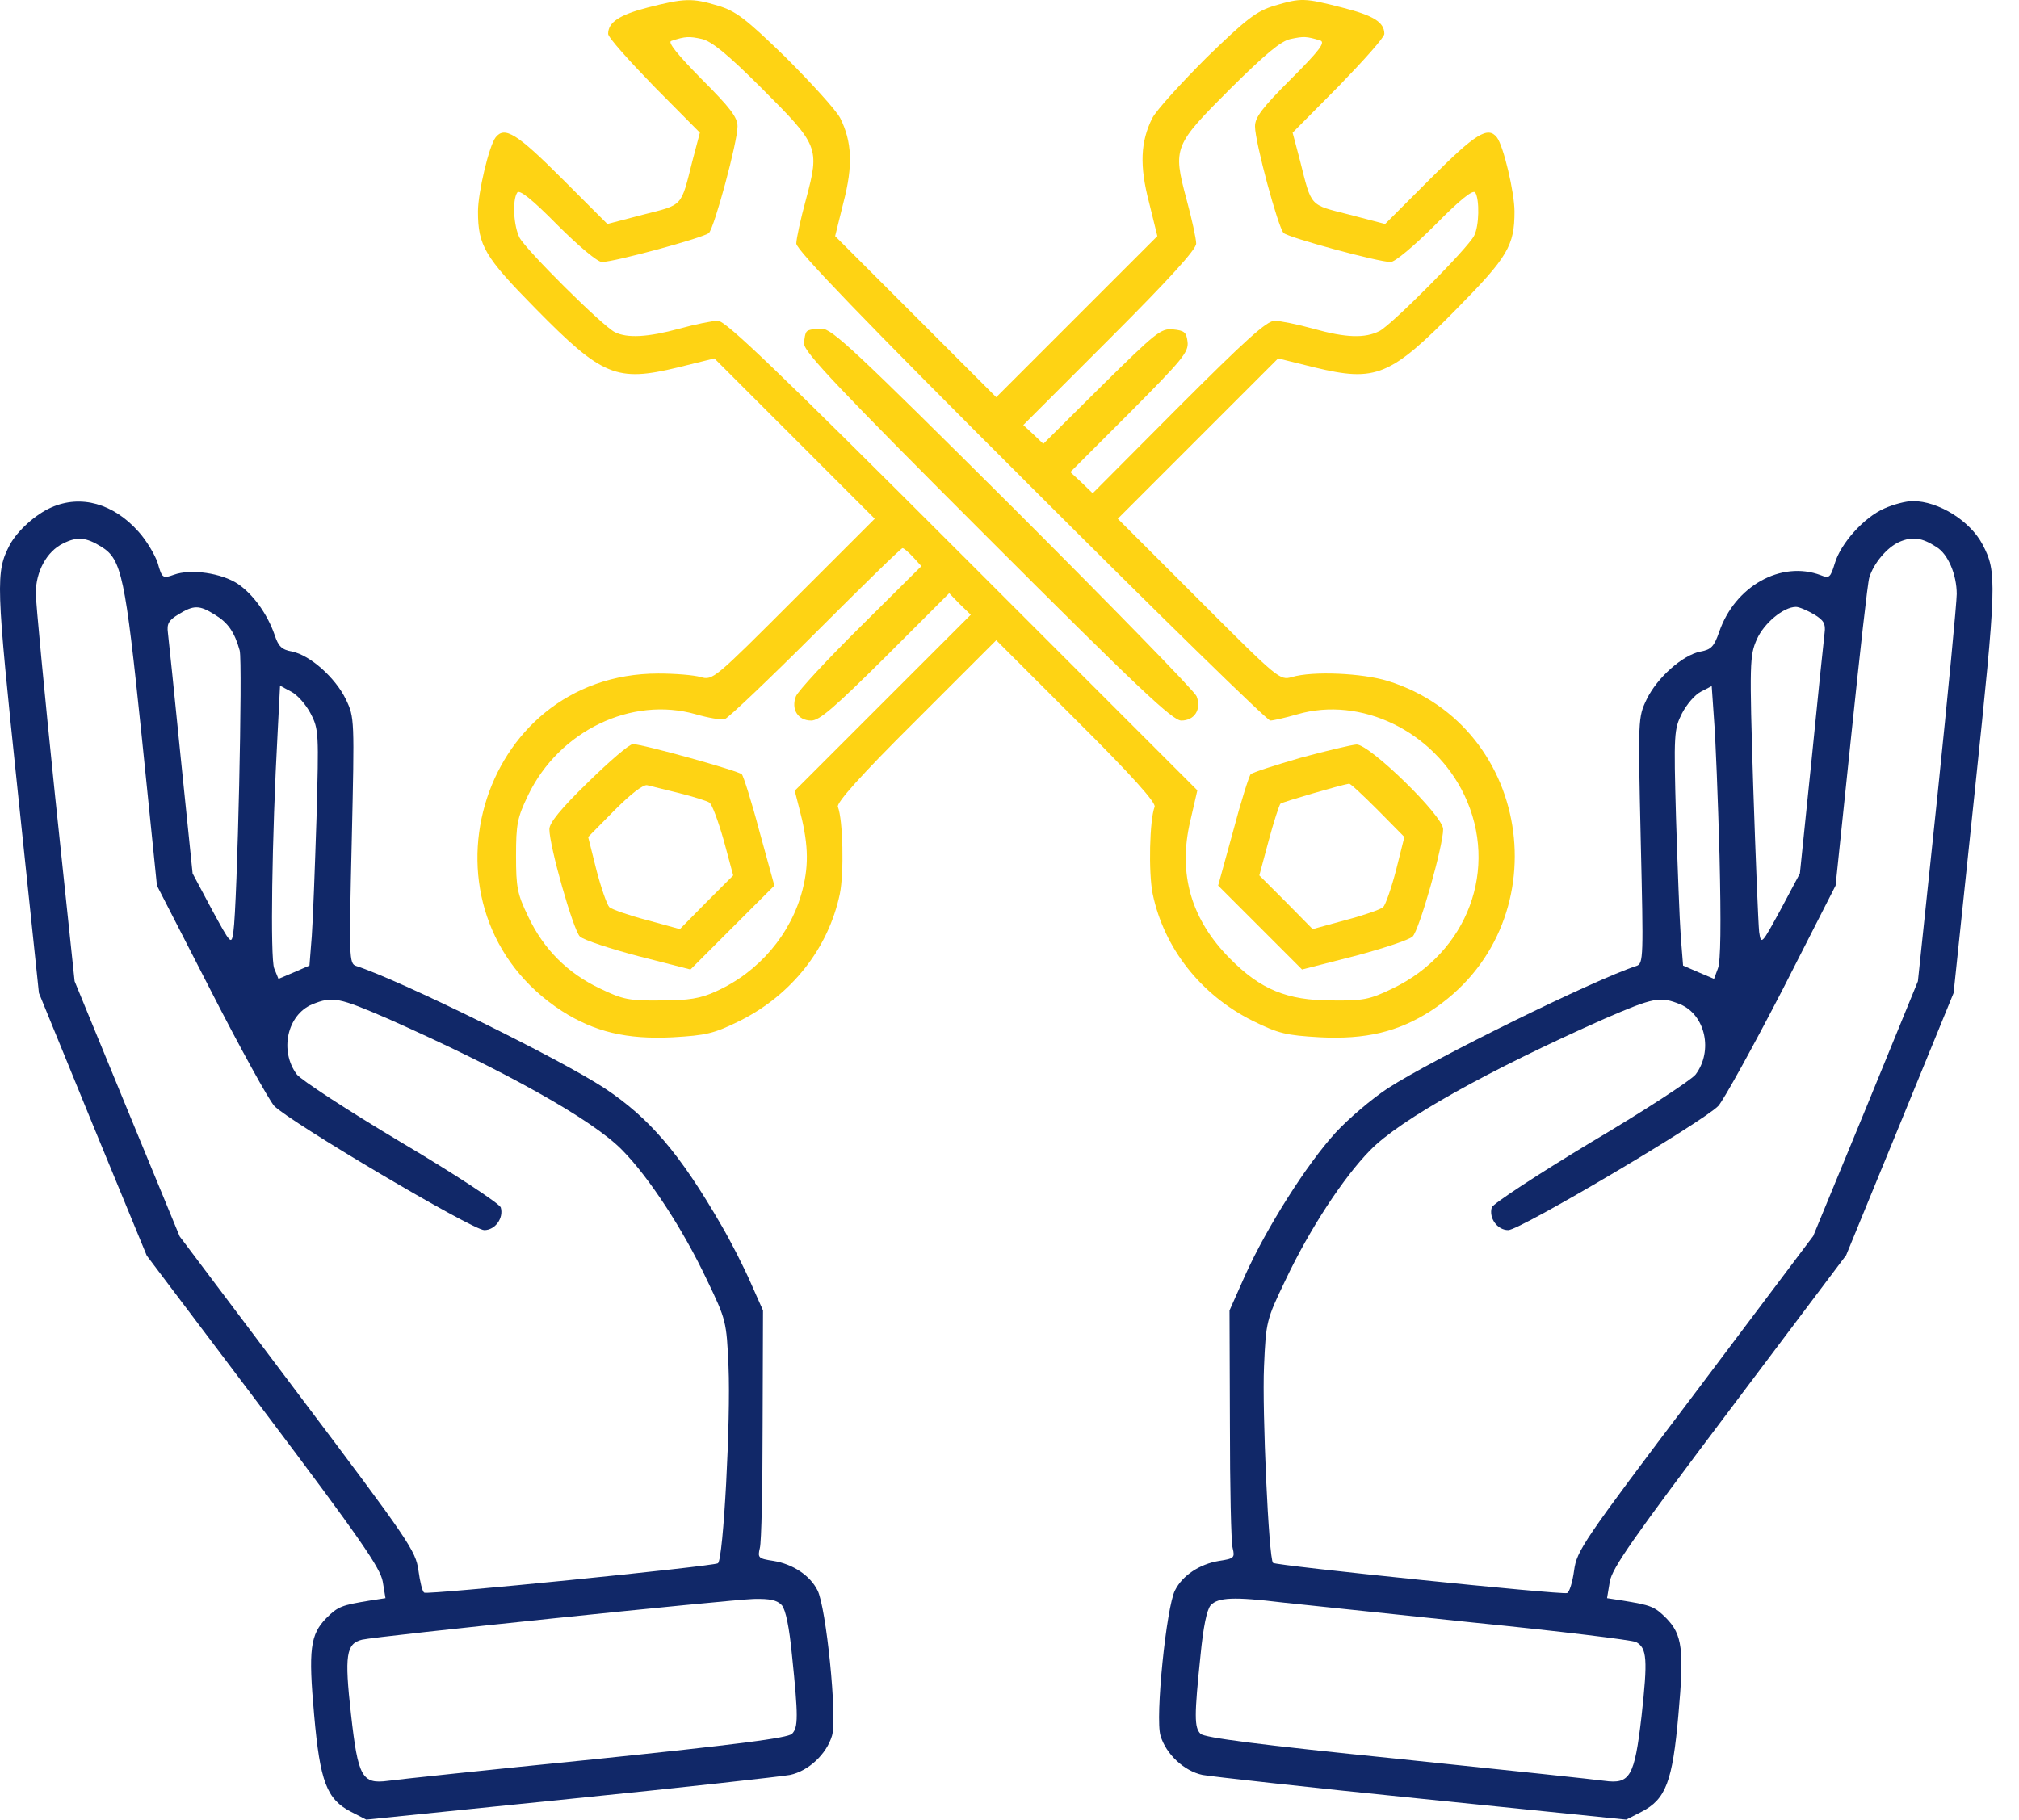
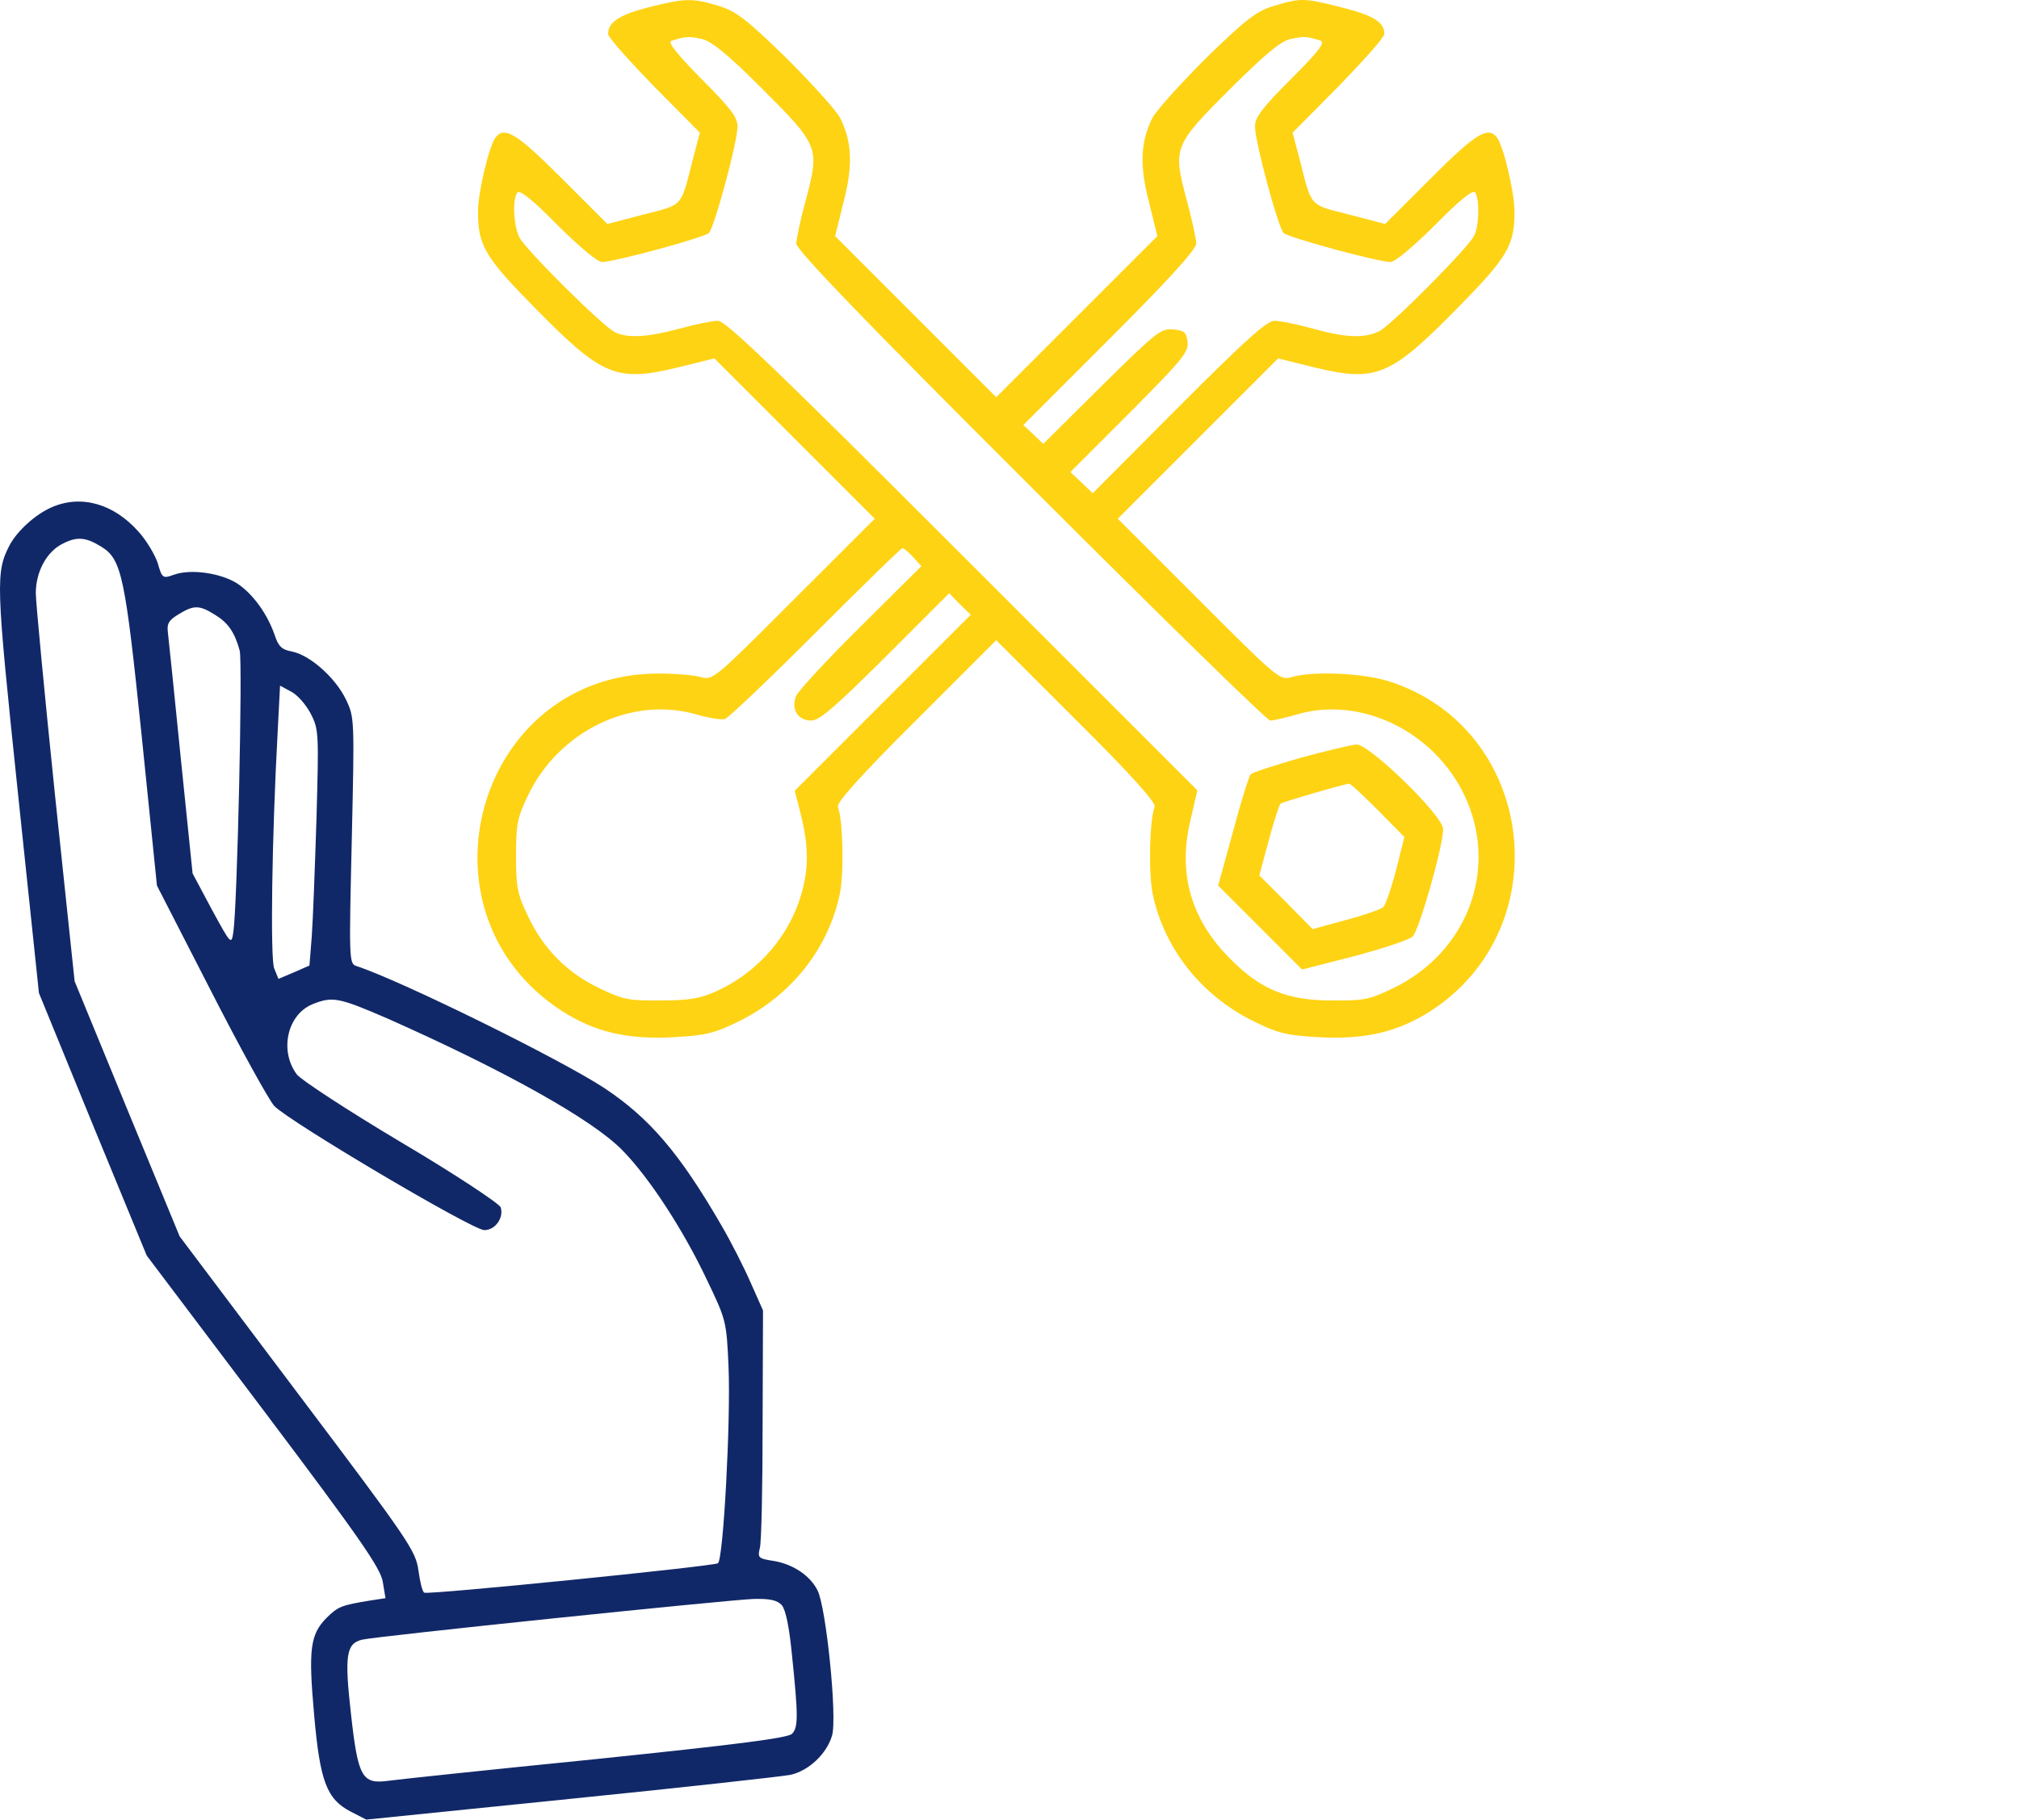
<svg xmlns="http://www.w3.org/2000/svg" width="71" height="64" viewBox="0 0 71 64" fill="none">
  <path d="M22.765 0.268C21.759 0.53 21.386 0.792 21.386 1.192C21.386 1.316 22.117 2.129 22.999 3.039L24.612 4.666L24.35 5.658C23.937 7.299 24.033 7.188 22.627 7.547L21.359 7.878L19.76 6.279C18.174 4.693 17.747 4.431 17.43 4.831C17.195 5.134 16.809 6.775 16.809 7.437C16.809 8.636 17.044 9.036 18.822 10.842C21.18 13.24 21.676 13.447 23.84 12.923L25.122 12.606L27.935 15.418L30.761 18.245L27.921 21.084C25.122 23.883 25.067 23.938 24.64 23.814C24.405 23.745 23.744 23.69 23.151 23.69C16.782 23.69 14.383 32.072 19.76 35.56C20.904 36.29 22.034 36.566 23.661 36.483C24.833 36.414 25.095 36.359 26.018 35.904C27.838 34.995 29.134 33.354 29.534 31.438C29.685 30.693 29.644 28.832 29.465 28.377C29.41 28.239 30.264 27.274 32.208 25.344L35.034 22.518L37.861 25.344C39.804 27.274 40.659 28.239 40.604 28.377C40.425 28.832 40.383 30.693 40.535 31.438C40.935 33.354 42.231 34.995 44.05 35.904C44.974 36.359 45.236 36.414 46.408 36.483C48.034 36.566 49.165 36.29 50.309 35.56C54.886 32.596 53.976 25.565 48.806 23.952C47.91 23.676 46.173 23.594 45.429 23.814C45.002 23.938 44.946 23.883 42.148 21.084L39.308 18.245L42.134 15.418L44.946 12.606L46.228 12.923C48.393 13.447 48.889 13.24 51.247 10.842C53.025 9.036 53.259 8.636 53.259 7.437C53.259 6.775 52.873 5.134 52.639 4.831C52.322 4.431 51.895 4.693 50.309 6.279L48.71 7.878L47.442 7.547C46.035 7.188 46.132 7.299 45.718 5.658L45.456 4.666L47.069 3.039C47.952 2.129 48.682 1.316 48.682 1.192C48.682 0.778 48.296 0.544 47.207 0.268C45.856 -0.077 45.76 -0.077 44.822 0.199C44.188 0.392 43.857 0.64 42.437 2.019C41.541 2.915 40.673 3.866 40.521 4.155C40.108 4.983 40.066 5.824 40.411 7.133L40.7 8.305L37.874 11.131L35.034 13.971L32.194 11.131L29.368 8.305L29.658 7.133C30.003 5.824 29.961 4.983 29.548 4.155C29.396 3.866 28.527 2.915 27.631 2.019C26.211 0.64 25.881 0.392 25.246 0.199C24.337 -0.077 24.061 -0.063 22.765 0.268ZM26.79 3.108C28.789 5.107 28.831 5.189 28.348 6.995C28.155 7.698 28.003 8.402 28.003 8.567C28.003 8.788 30.361 11.241 36.248 17.114C40.769 21.636 44.56 25.344 44.671 25.344C44.767 25.344 45.195 25.248 45.622 25.124C47.855 24.476 50.419 25.717 51.495 27.964C52.722 30.542 51.619 33.506 48.958 34.774C48.158 35.16 47.938 35.201 46.821 35.188C45.264 35.188 44.326 34.801 43.264 33.726C41.886 32.348 41.417 30.735 41.858 28.874L42.106 27.798L33.849 19.541C27.3 12.992 25.522 11.283 25.246 11.283C25.053 11.283 24.447 11.407 23.895 11.559C22.779 11.862 22.062 11.903 21.621 11.683C21.18 11.462 18.505 8.801 18.271 8.36C18.064 7.96 18.009 7.051 18.188 6.775C18.257 6.651 18.712 7.009 19.594 7.905C20.352 8.663 21.014 9.215 21.166 9.215C21.607 9.215 24.75 8.36 24.929 8.195C25.122 8.002 25.936 4.996 25.936 4.445C25.936 4.128 25.688 3.797 24.667 2.777C23.826 1.922 23.468 1.481 23.606 1.44C24.102 1.274 24.24 1.274 24.681 1.371C25.026 1.453 25.577 1.895 26.79 3.108ZM46.435 1.426C46.614 1.495 46.38 1.798 45.401 2.777C44.381 3.797 44.133 4.128 44.133 4.445C44.133 4.996 44.946 8.002 45.139 8.195C45.319 8.36 48.462 9.215 48.903 9.215C49.055 9.215 49.716 8.663 50.475 7.905C51.357 7.009 51.812 6.651 51.881 6.775C52.032 7.023 52.019 7.947 51.839 8.291C51.619 8.732 48.958 11.407 48.517 11.641C48.007 11.903 47.345 11.889 46.173 11.559C45.622 11.407 45.015 11.283 44.822 11.283C44.547 11.283 43.802 11.958 41.445 14.316L38.426 17.349L38.04 16.976L37.64 16.604L39.735 14.509C41.569 12.661 41.803 12.386 41.762 12.027C41.721 11.683 41.652 11.627 41.252 11.586C40.824 11.545 40.659 11.683 38.743 13.571L36.689 15.611L36.344 15.281L35.986 14.95L39.032 11.903C41.114 9.821 42.065 8.774 42.065 8.567C42.065 8.402 41.913 7.698 41.721 6.995C41.238 5.189 41.279 5.107 43.278 3.108C44.505 1.895 45.043 1.44 45.388 1.371C45.843 1.274 45.939 1.274 46.435 1.426ZM32.112 19.596L32.401 19.913L30.264 22.036C29.079 23.208 28.059 24.31 27.99 24.49C27.811 24.945 28.059 25.344 28.527 25.344C28.817 25.344 29.341 24.89 31.133 23.111L33.38 20.864L33.752 21.25L34.138 21.622L31.036 24.724L27.948 27.812L28.1 28.405C28.417 29.604 28.459 30.363 28.224 31.286C27.824 32.858 26.68 34.195 25.177 34.87C24.64 35.119 24.212 35.188 23.247 35.188C22.131 35.201 21.91 35.16 21.111 34.774C19.966 34.236 19.112 33.382 18.574 32.237C18.188 31.438 18.147 31.203 18.147 30.101C18.147 28.998 18.188 28.763 18.574 27.964C19.663 25.703 22.213 24.476 24.474 25.124C24.902 25.248 25.37 25.331 25.494 25.289C25.619 25.248 27.066 23.869 28.693 22.243C30.32 20.616 31.684 19.279 31.739 19.279C31.781 19.279 31.946 19.416 32.112 19.596Z" fill="#FED314" />
-   <path d="M28.376 11.655C28.321 11.696 28.279 11.903 28.279 12.096C28.279 12.386 29.548 13.723 34.731 18.906C40.052 24.228 41.238 25.344 41.541 25.344C42.01 25.344 42.258 24.944 42.079 24.489C42.01 24.31 39.101 21.332 35.627 17.858C30.044 12.303 29.258 11.558 28.886 11.558C28.651 11.558 28.417 11.6 28.376 11.655Z" fill="#FED314" />
  <path d="M45.732 26.654C44.836 26.916 44.05 27.164 43.981 27.233C43.926 27.288 43.637 28.198 43.361 29.246L42.837 31.148L44.312 32.623L45.787 34.099L47.621 33.63C48.613 33.368 49.537 33.065 49.675 32.941C49.909 32.72 50.75 29.756 50.75 29.163C50.75 28.695 48.158 26.172 47.704 26.186C47.524 26.199 46.642 26.406 45.732 26.654ZM48.448 28.488L49.386 29.439L49.096 30.597C48.931 31.231 48.724 31.824 48.641 31.907C48.544 31.989 47.952 32.196 47.318 32.362L46.16 32.679L45.222 31.727L44.285 30.79L44.615 29.563C44.795 28.888 44.988 28.309 45.029 28.267C45.084 28.212 47.166 27.605 47.442 27.564C47.483 27.55 47.938 27.978 48.448 28.488Z" fill="#FED314" />
-   <path d="M20.683 27.509C19.718 28.446 19.319 28.943 19.319 29.163C19.319 29.756 20.159 32.72 20.394 32.941C20.532 33.065 21.455 33.368 22.448 33.63L24.281 34.099L25.756 32.623L27.232 31.148L26.708 29.246C26.432 28.198 26.142 27.288 26.087 27.233C25.963 27.109 22.599 26.172 22.255 26.172C22.131 26.172 21.428 26.778 20.683 27.509ZM23.882 27.895C24.378 28.019 24.86 28.171 24.943 28.226C25.04 28.281 25.26 28.888 25.453 29.563L25.784 30.79L24.847 31.727L23.909 32.679L22.751 32.362C22.117 32.196 21.524 31.989 21.428 31.907C21.345 31.824 21.138 31.231 20.973 30.597L20.683 29.439L21.621 28.488C22.186 27.923 22.627 27.578 22.765 27.619C22.875 27.647 23.385 27.771 23.882 27.895Z" fill="#FED314" />
  <path d="M1.81 17.845C1.245 18.093 0.625 18.658 0.349 19.154C-0.161 20.133 -0.147 20.464 0.625 27.84L1.369 34.926L3.258 39.544L5.16 44.162L9.269 49.608C12.674 54.129 13.377 55.15 13.46 55.632L13.556 56.211L13.018 56.294C12.012 56.459 11.888 56.501 11.474 56.914C10.909 57.493 10.84 58.017 11.047 60.319C11.254 62.663 11.488 63.283 12.343 63.724L12.88 64L20.063 63.269C24.02 62.87 27.48 62.484 27.783 62.428C28.431 62.291 29.065 61.698 29.258 61.05C29.451 60.429 29.051 56.514 28.748 55.935C28.486 55.411 27.88 55.012 27.204 54.901C26.666 54.819 26.639 54.791 26.721 54.446C26.777 54.253 26.818 52.282 26.818 50.09L26.832 46.092L26.391 45.099C26.156 44.562 25.701 43.666 25.37 43.101C23.895 40.55 22.834 39.323 21.262 38.276C19.691 37.242 14.025 34.457 12.522 33.974C12.274 33.892 12.274 33.685 12.37 29.563C12.467 25.275 12.467 25.234 12.164 24.6C11.791 23.828 10.895 23.042 10.275 22.918C9.903 22.849 9.792 22.739 9.655 22.325C9.406 21.608 8.91 20.905 8.359 20.533C7.793 20.161 6.718 19.995 6.112 20.216C5.726 20.354 5.698 20.34 5.546 19.802C5.45 19.513 5.147 19.003 4.871 18.7C3.989 17.707 2.844 17.39 1.81 17.845ZM3.575 19.237C4.278 19.678 4.402 20.271 4.981 25.868L5.519 31.148L7.407 34.829C8.441 36.856 9.448 38.675 9.641 38.896C10.165 39.447 16.616 43.266 17.03 43.266C17.416 43.266 17.719 42.839 17.609 42.466C17.554 42.329 15.996 41.295 14.107 40.178C12.232 39.061 10.592 37.986 10.44 37.793C9.82 36.966 10.096 35.698 10.978 35.325C11.695 35.036 11.902 35.077 13.652 35.835C17.747 37.655 20.835 39.378 21.883 40.454C22.82 41.405 24.02 43.238 24.86 45.017C25.536 46.423 25.55 46.478 25.619 48.063C25.701 49.925 25.439 54.86 25.246 54.984C25.053 55.094 15.045 56.101 14.921 56.018C14.852 55.99 14.769 55.632 14.714 55.232C14.617 54.543 14.397 54.212 10.468 49.001L6.318 43.487L4.471 39.006L2.624 34.512L1.934 27.964C1.562 24.366 1.259 21.167 1.259 20.864C1.259 20.106 1.645 19.389 2.224 19.113C2.72 18.865 3.024 18.893 3.575 19.237ZM7.559 21.622C8.014 21.898 8.248 22.229 8.428 22.877C8.538 23.263 8.345 31.837 8.207 32.775C8.138 33.244 8.124 33.23 7.449 31.989L6.773 30.721L6.36 26.695C6.139 24.476 5.932 22.477 5.905 22.256C5.863 21.939 5.932 21.815 6.277 21.608C6.815 21.277 7.008 21.277 7.559 21.622ZM10.923 25.096C11.212 25.648 11.212 25.785 11.13 28.777C11.075 30.486 11.006 32.361 10.964 32.927L10.882 33.961L10.344 34.195L9.792 34.429L9.641 34.057C9.503 33.699 9.558 29.494 9.765 25.73L9.848 24.117L10.234 24.324C10.454 24.434 10.757 24.779 10.923 25.096ZM27.494 56.459C27.631 56.624 27.756 57.231 27.852 58.224C28.073 60.361 28.073 60.76 27.852 60.981C27.714 61.133 25.825 61.367 20.904 61.877C17.182 62.249 13.928 62.594 13.652 62.635C12.729 62.759 12.591 62.511 12.343 60.292C12.108 58.21 12.177 57.81 12.729 57.672C13.239 57.548 25.646 56.266 26.501 56.239C27.08 56.225 27.328 56.28 27.494 56.459Z" fill="#112868" />
-   <path d="M66.259 17.886C65.543 18.203 64.729 19.113 64.522 19.816C64.371 20.312 64.329 20.354 64.026 20.23C62.634 19.706 61.007 20.616 60.456 22.229C60.276 22.739 60.18 22.849 59.794 22.918C59.173 23.042 58.277 23.828 57.905 24.6C57.602 25.234 57.602 25.275 57.698 29.563C57.795 33.685 57.795 33.892 57.547 33.974C56.058 34.457 50.406 37.242 48.806 38.276C48.241 38.648 47.414 39.351 46.959 39.847C45.953 40.95 44.547 43.169 43.788 44.851L43.237 46.092L43.251 50.09C43.251 52.282 43.292 54.253 43.347 54.446C43.43 54.791 43.402 54.819 42.865 54.901C42.189 55.012 41.583 55.411 41.321 55.935C41.017 56.514 40.618 60.429 40.811 61.05C41.004 61.698 41.638 62.291 42.286 62.428C42.589 62.484 46.049 62.87 50.006 63.269L57.188 64L57.726 63.724C58.581 63.283 58.815 62.663 59.022 60.319C59.229 58.017 59.16 57.493 58.594 56.914C58.181 56.501 58.057 56.459 57.05 56.294L56.513 56.211L56.609 55.632C56.692 55.15 57.409 54.129 60.814 49.608L64.922 44.148L66.811 39.544L68.7 34.926L69.444 27.84C70.216 20.464 70.23 20.133 69.72 19.154C69.278 18.314 68.162 17.624 67.266 17.624C67.018 17.624 66.563 17.748 66.259 17.886ZM68.093 19.237C68.507 19.485 68.81 20.216 68.81 20.892C68.81 21.181 68.507 24.366 68.134 27.964L67.445 34.512L65.612 38.992L63.764 43.473L59.615 48.987C55.644 54.24 55.451 54.543 55.355 55.232C55.3 55.646 55.189 56.004 55.107 56.032C54.914 56.101 44.864 55.067 44.767 54.97C44.615 54.819 44.381 49.621 44.45 48.063C44.519 46.478 44.533 46.423 45.208 45.017C46.049 43.238 47.249 41.405 48.186 40.454C49.234 39.378 52.322 37.655 56.416 35.835C58.167 35.077 58.374 35.036 59.091 35.325C59.973 35.698 60.249 36.966 59.628 37.793C59.477 37.986 57.836 39.061 55.947 40.178C54.073 41.308 52.501 42.342 52.46 42.466C52.349 42.839 52.653 43.266 53.039 43.266C53.452 43.266 59.904 39.447 60.428 38.896C60.621 38.675 61.627 36.856 62.675 34.829L64.55 31.148L65.101 25.868C65.405 22.959 65.68 20.464 65.736 20.312C65.887 19.816 66.356 19.251 66.797 19.058C67.252 18.865 67.583 18.906 68.093 19.237ZM63.792 21.608C64.136 21.815 64.205 21.939 64.164 22.256C64.136 22.477 63.93 24.476 63.709 26.695L63.295 30.721L62.62 31.989C61.944 33.23 61.931 33.244 61.862 32.775C61.834 32.513 61.738 30.225 61.655 27.688C61.517 23.304 61.531 23.056 61.779 22.491C62.027 21.925 62.716 21.346 63.158 21.346C63.268 21.346 63.557 21.471 63.792 21.608ZM60.469 30.101C60.525 32.499 60.511 33.809 60.414 34.057L60.276 34.429L59.725 34.195L59.187 33.961L59.105 32.927C59.063 32.361 58.994 30.486 58.939 28.777C58.856 25.799 58.87 25.648 59.146 25.096C59.311 24.779 59.601 24.434 59.821 24.324L60.194 24.131L60.276 25.317C60.331 25.979 60.414 28.129 60.469 30.101ZM45.098 56.363C45.746 56.431 48.751 56.749 51.784 57.066C54.817 57.369 57.409 57.686 57.533 57.755C57.919 57.962 57.947 58.362 57.726 60.361C57.478 62.497 57.326 62.759 56.416 62.635C56.141 62.594 52.887 62.249 49.165 61.863C44.257 61.367 42.355 61.119 42.217 60.981C41.996 60.76 41.996 60.347 42.217 58.224C42.313 57.231 42.437 56.624 42.575 56.459C42.837 56.183 43.389 56.156 45.098 56.363Z" fill="#112868" />
</svg>